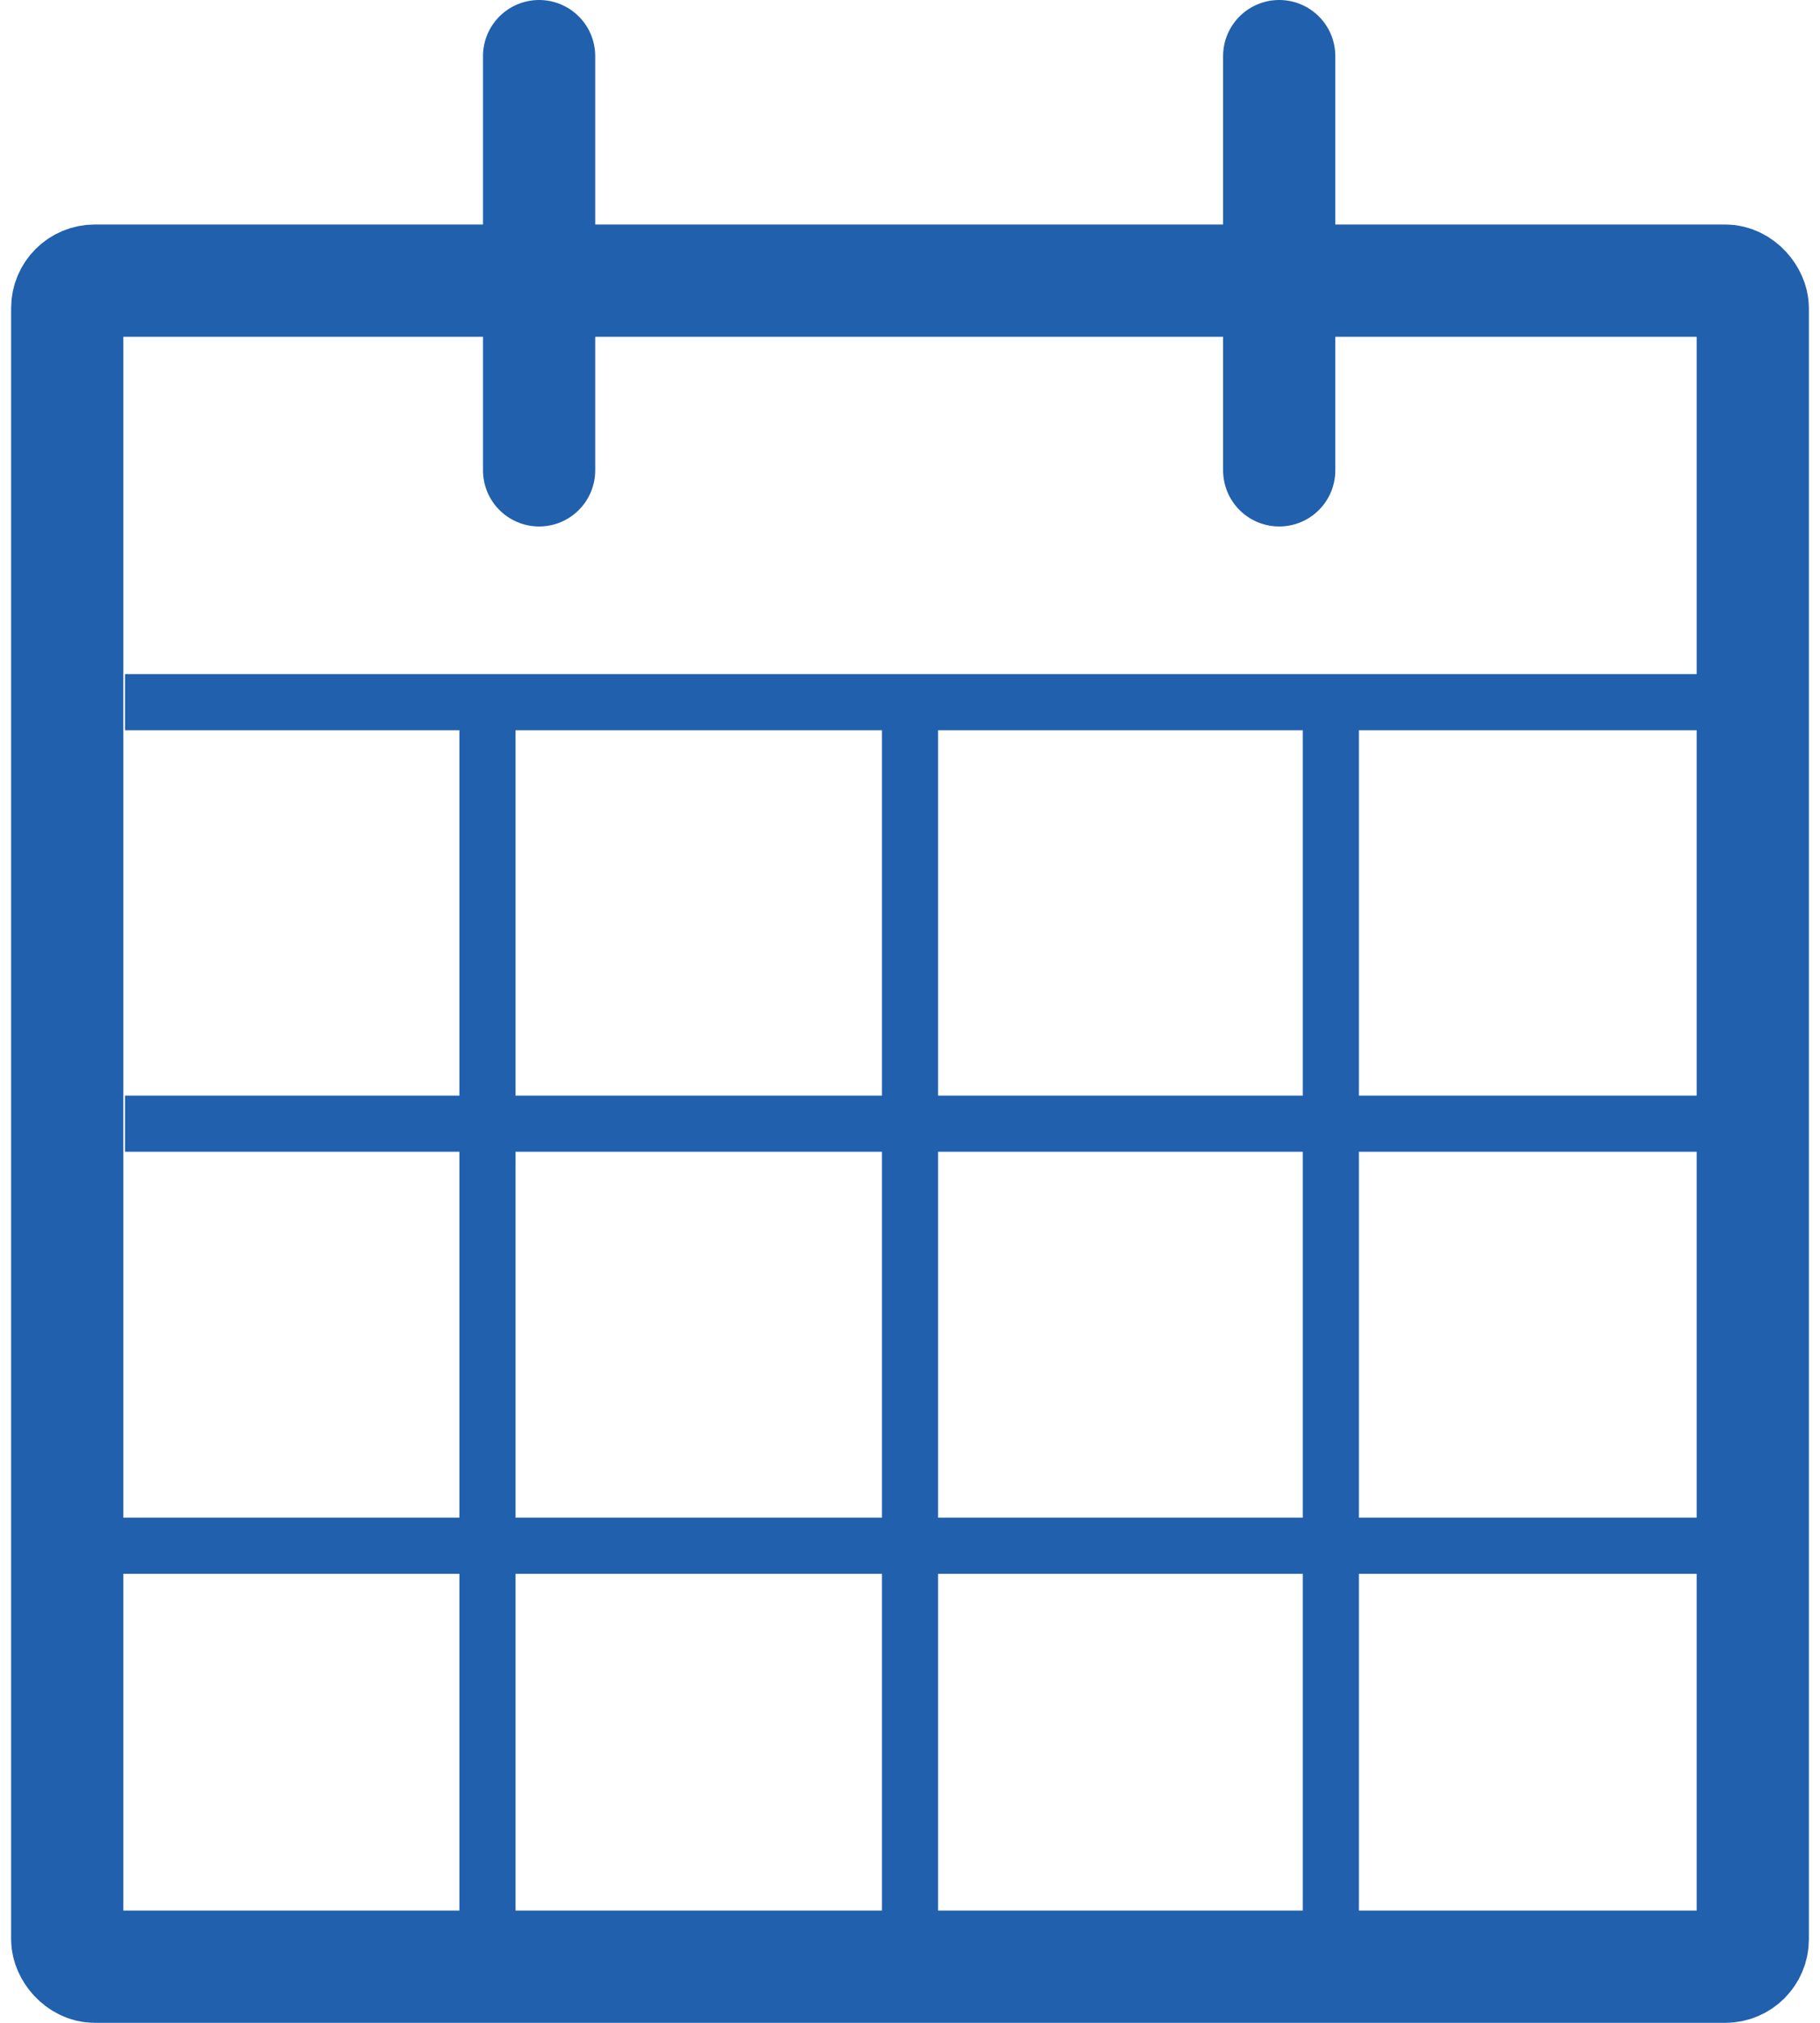
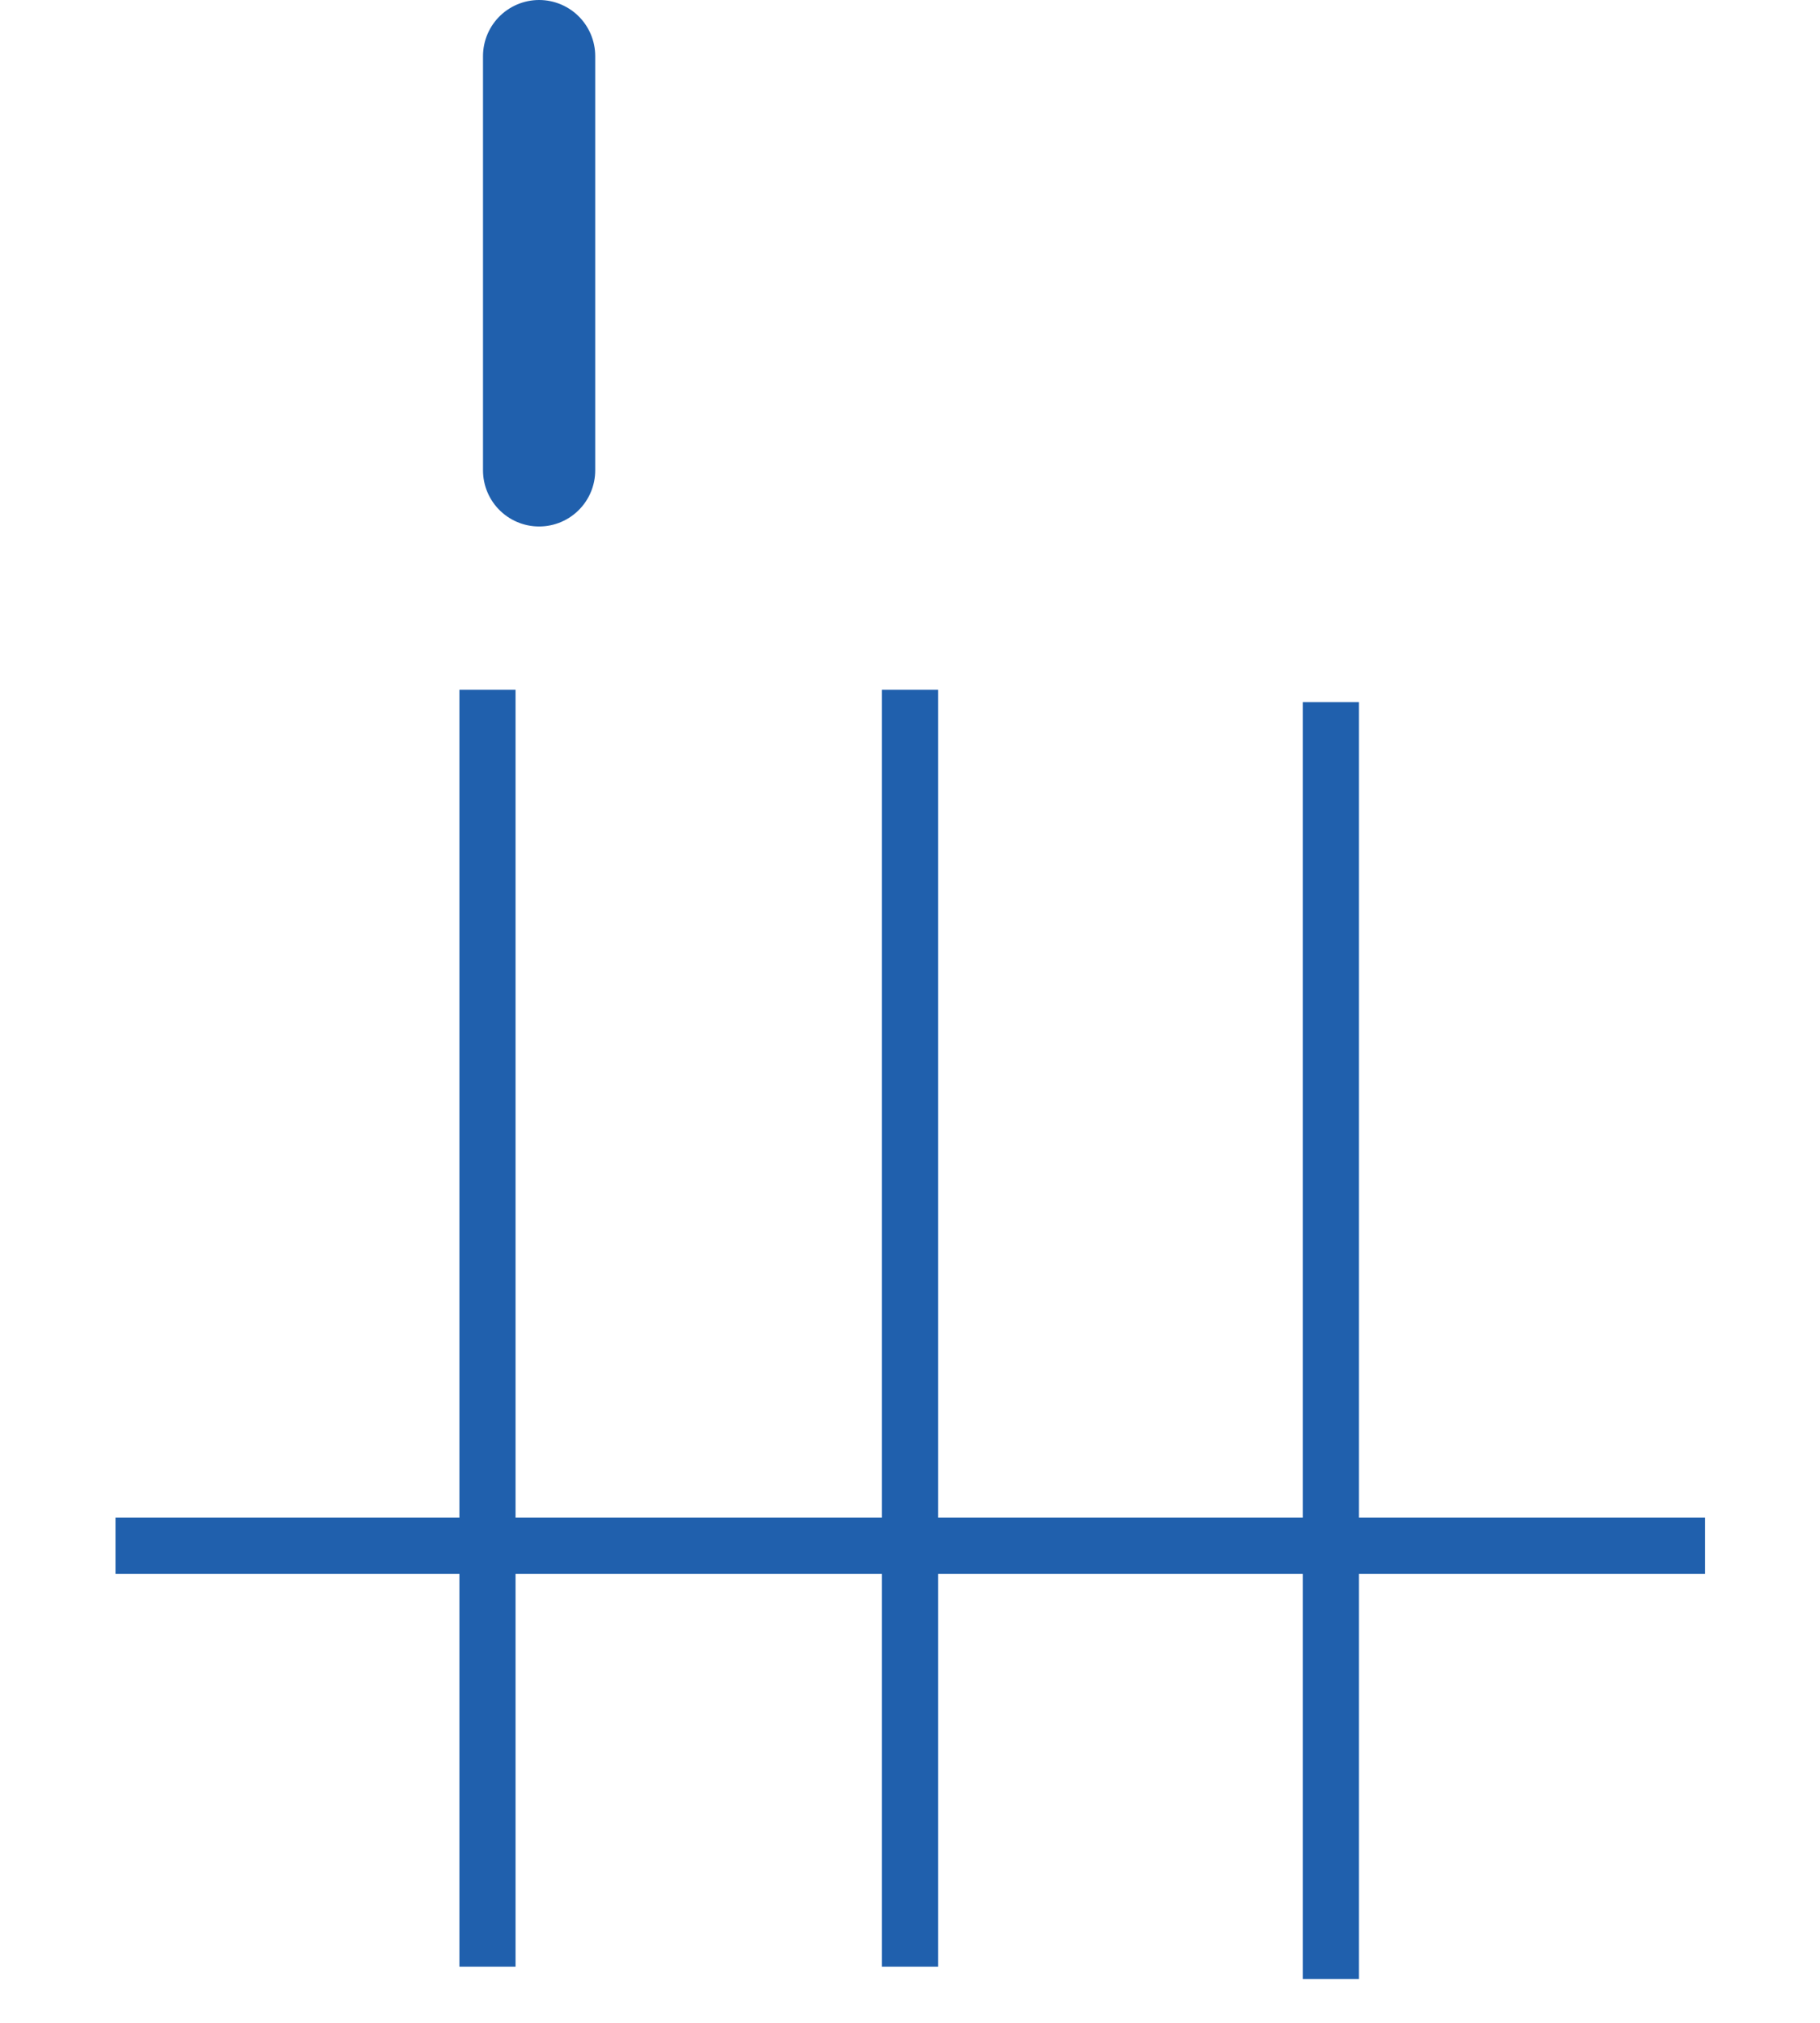
<svg xmlns="http://www.w3.org/2000/svg" id="Layer_1" width=".45in" height=".5in" viewBox="0 0 32.04 36.04">
  <defs>
    <style>.cls-1{stroke-linecap:round;}.cls-1,.cls-2,.cls-3{fill:none;stroke:#2060ad;stroke-miterlimit:10;}.cls-1,.cls-3{stroke-width:2px;}</style>
  </defs>
-   <rect class="cls-3" x="1" y="5" width="30.04" height="30.04" rx=".49" ry=".49" />
  <line class="cls-1" x1="9.41" y1="1" x2="9.41" y2="8.38" />
-   <line class="cls-1" x1="22.6" y1="1" x2="22.6" y2="8.38" />
-   <line class="cls-2" x1="30.36" y1="12.51" x2="2.03" y2="12.51" />
-   <line class="cls-2" x1="30.36" y1="20.02" x2="2.03" y2="20.02" />
  <line class="cls-2" x1="30.19" y1="27.54" x2="1.86" y2="27.54" />
  <line class="cls-2" x1="16.02" y1="35.04" x2="16.02" y2="12.29" />
  <line class="cls-2" x1="8.49" y1="35.04" x2="8.49" y2="12.29" />
  <line class="cls-2" x1="23.52" y1="35.26" x2="23.52" y2="12.51" />
</svg>